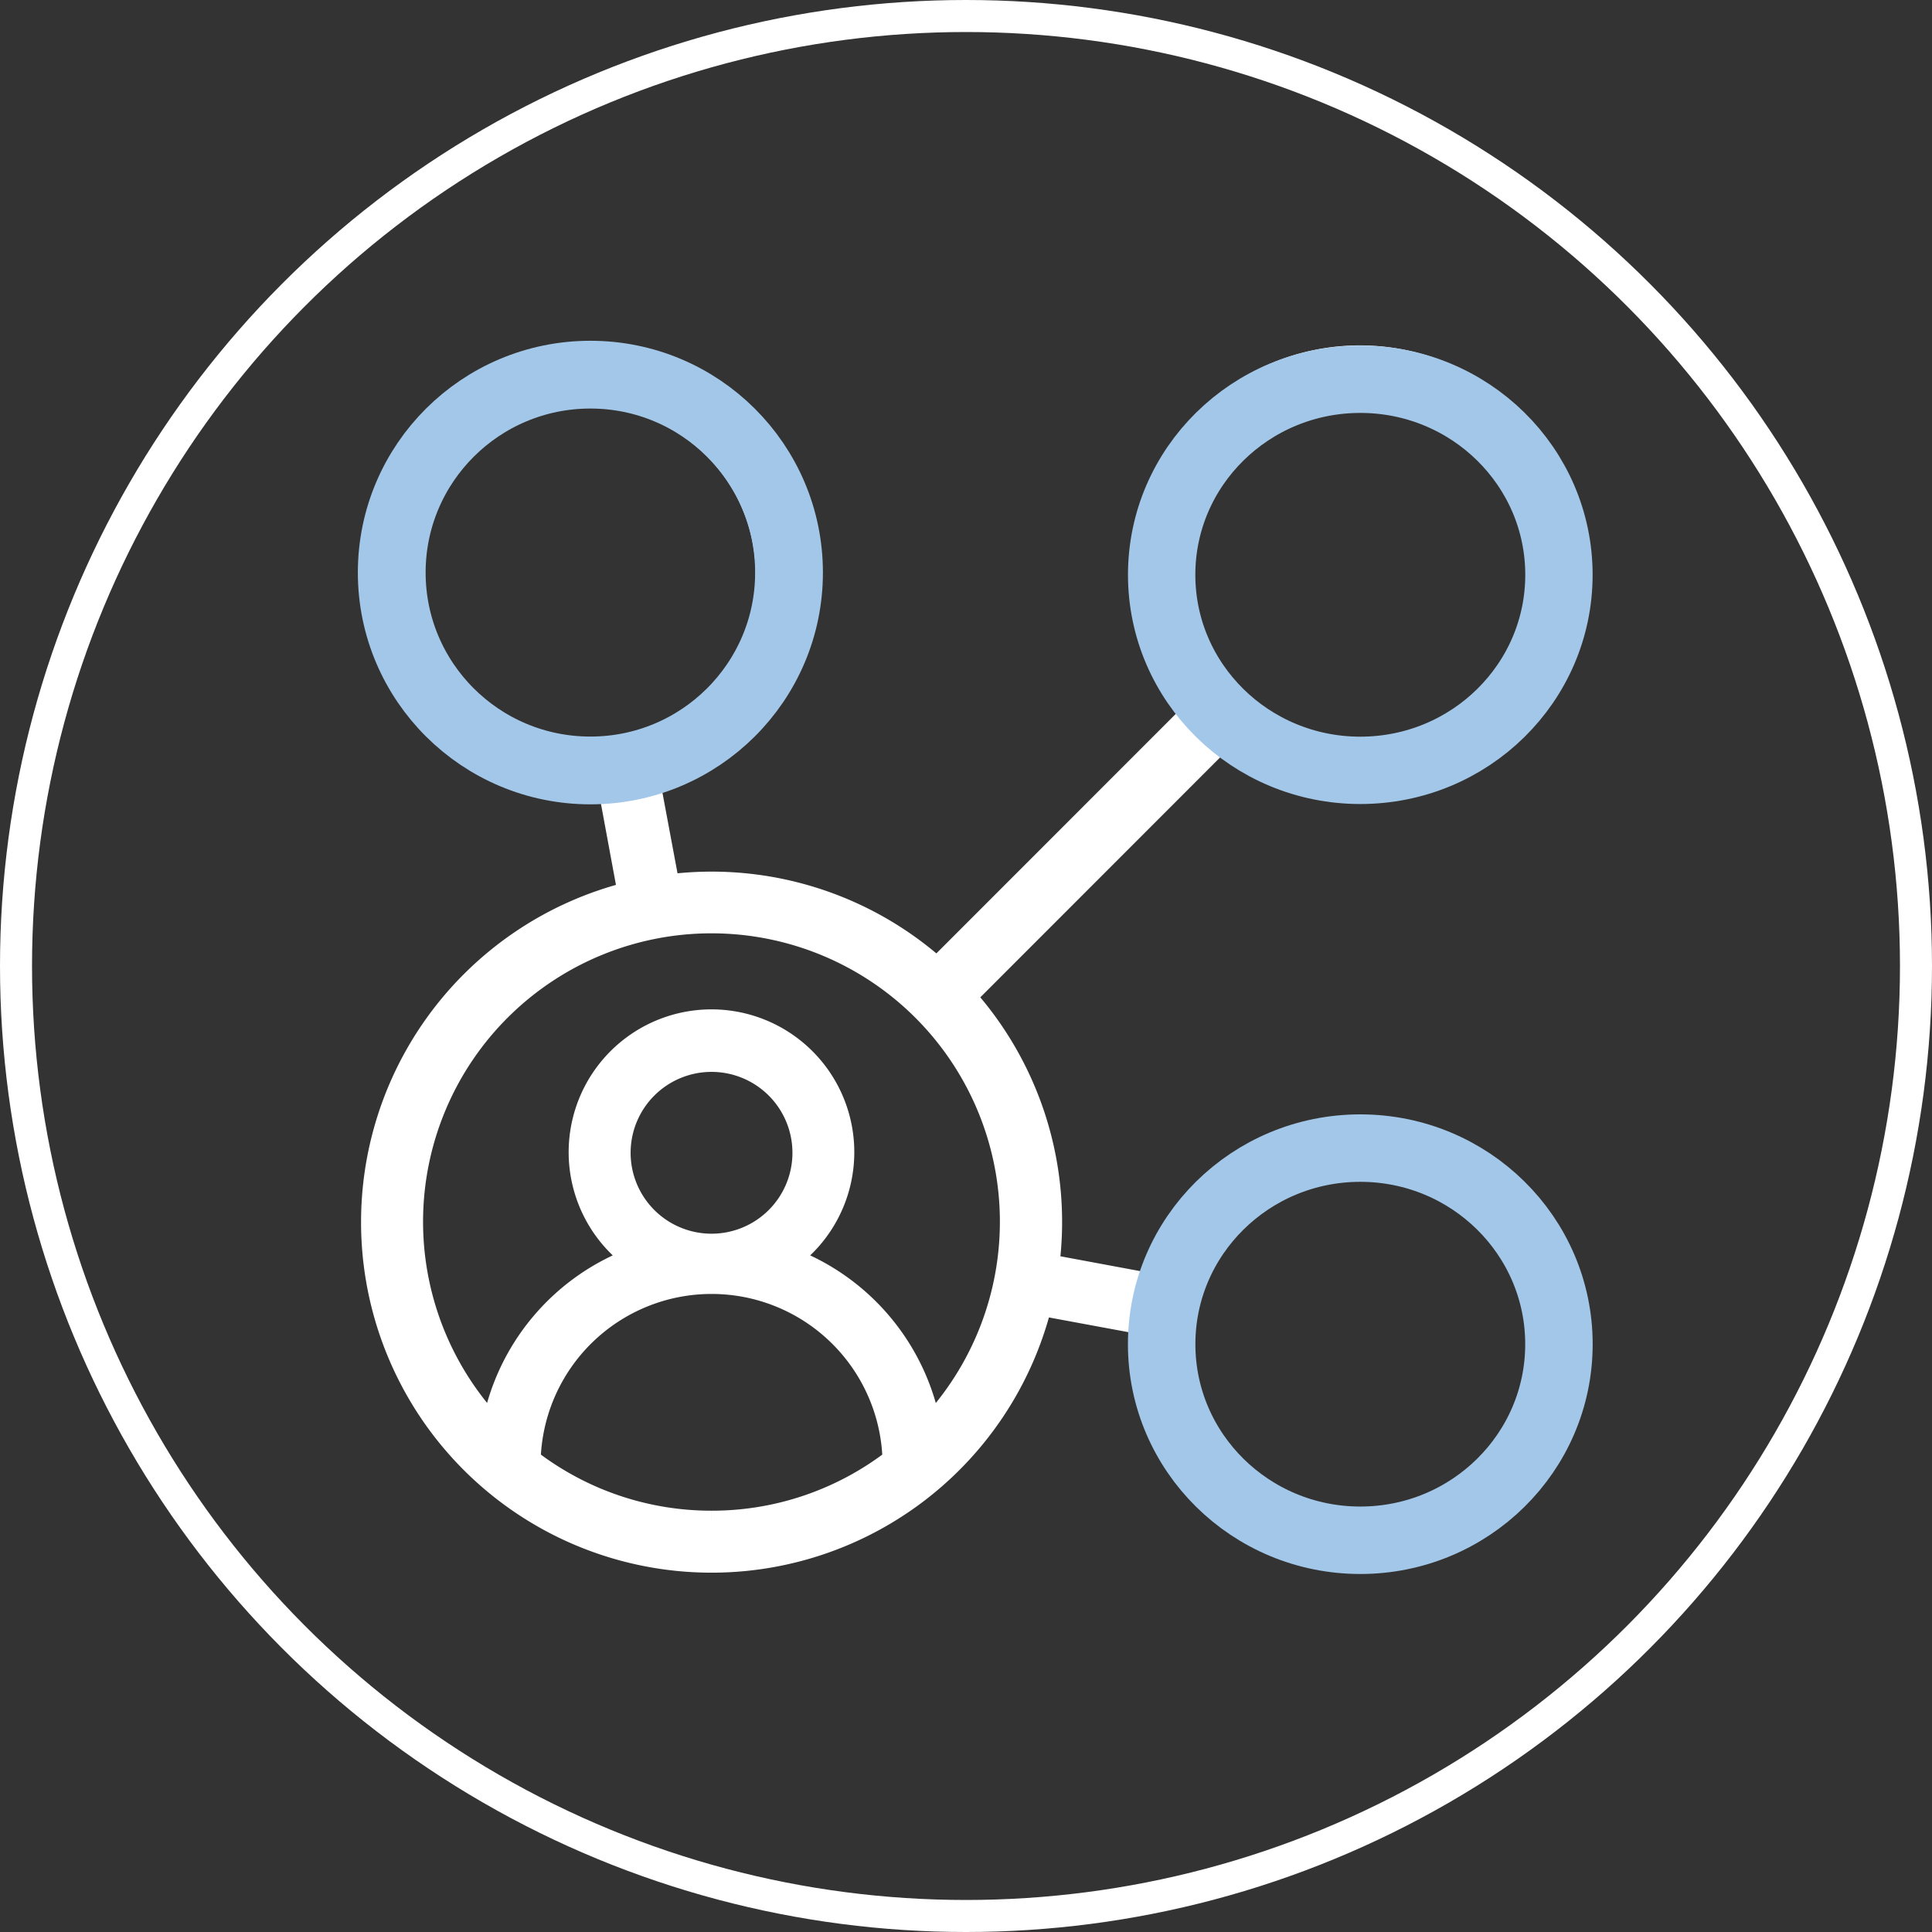
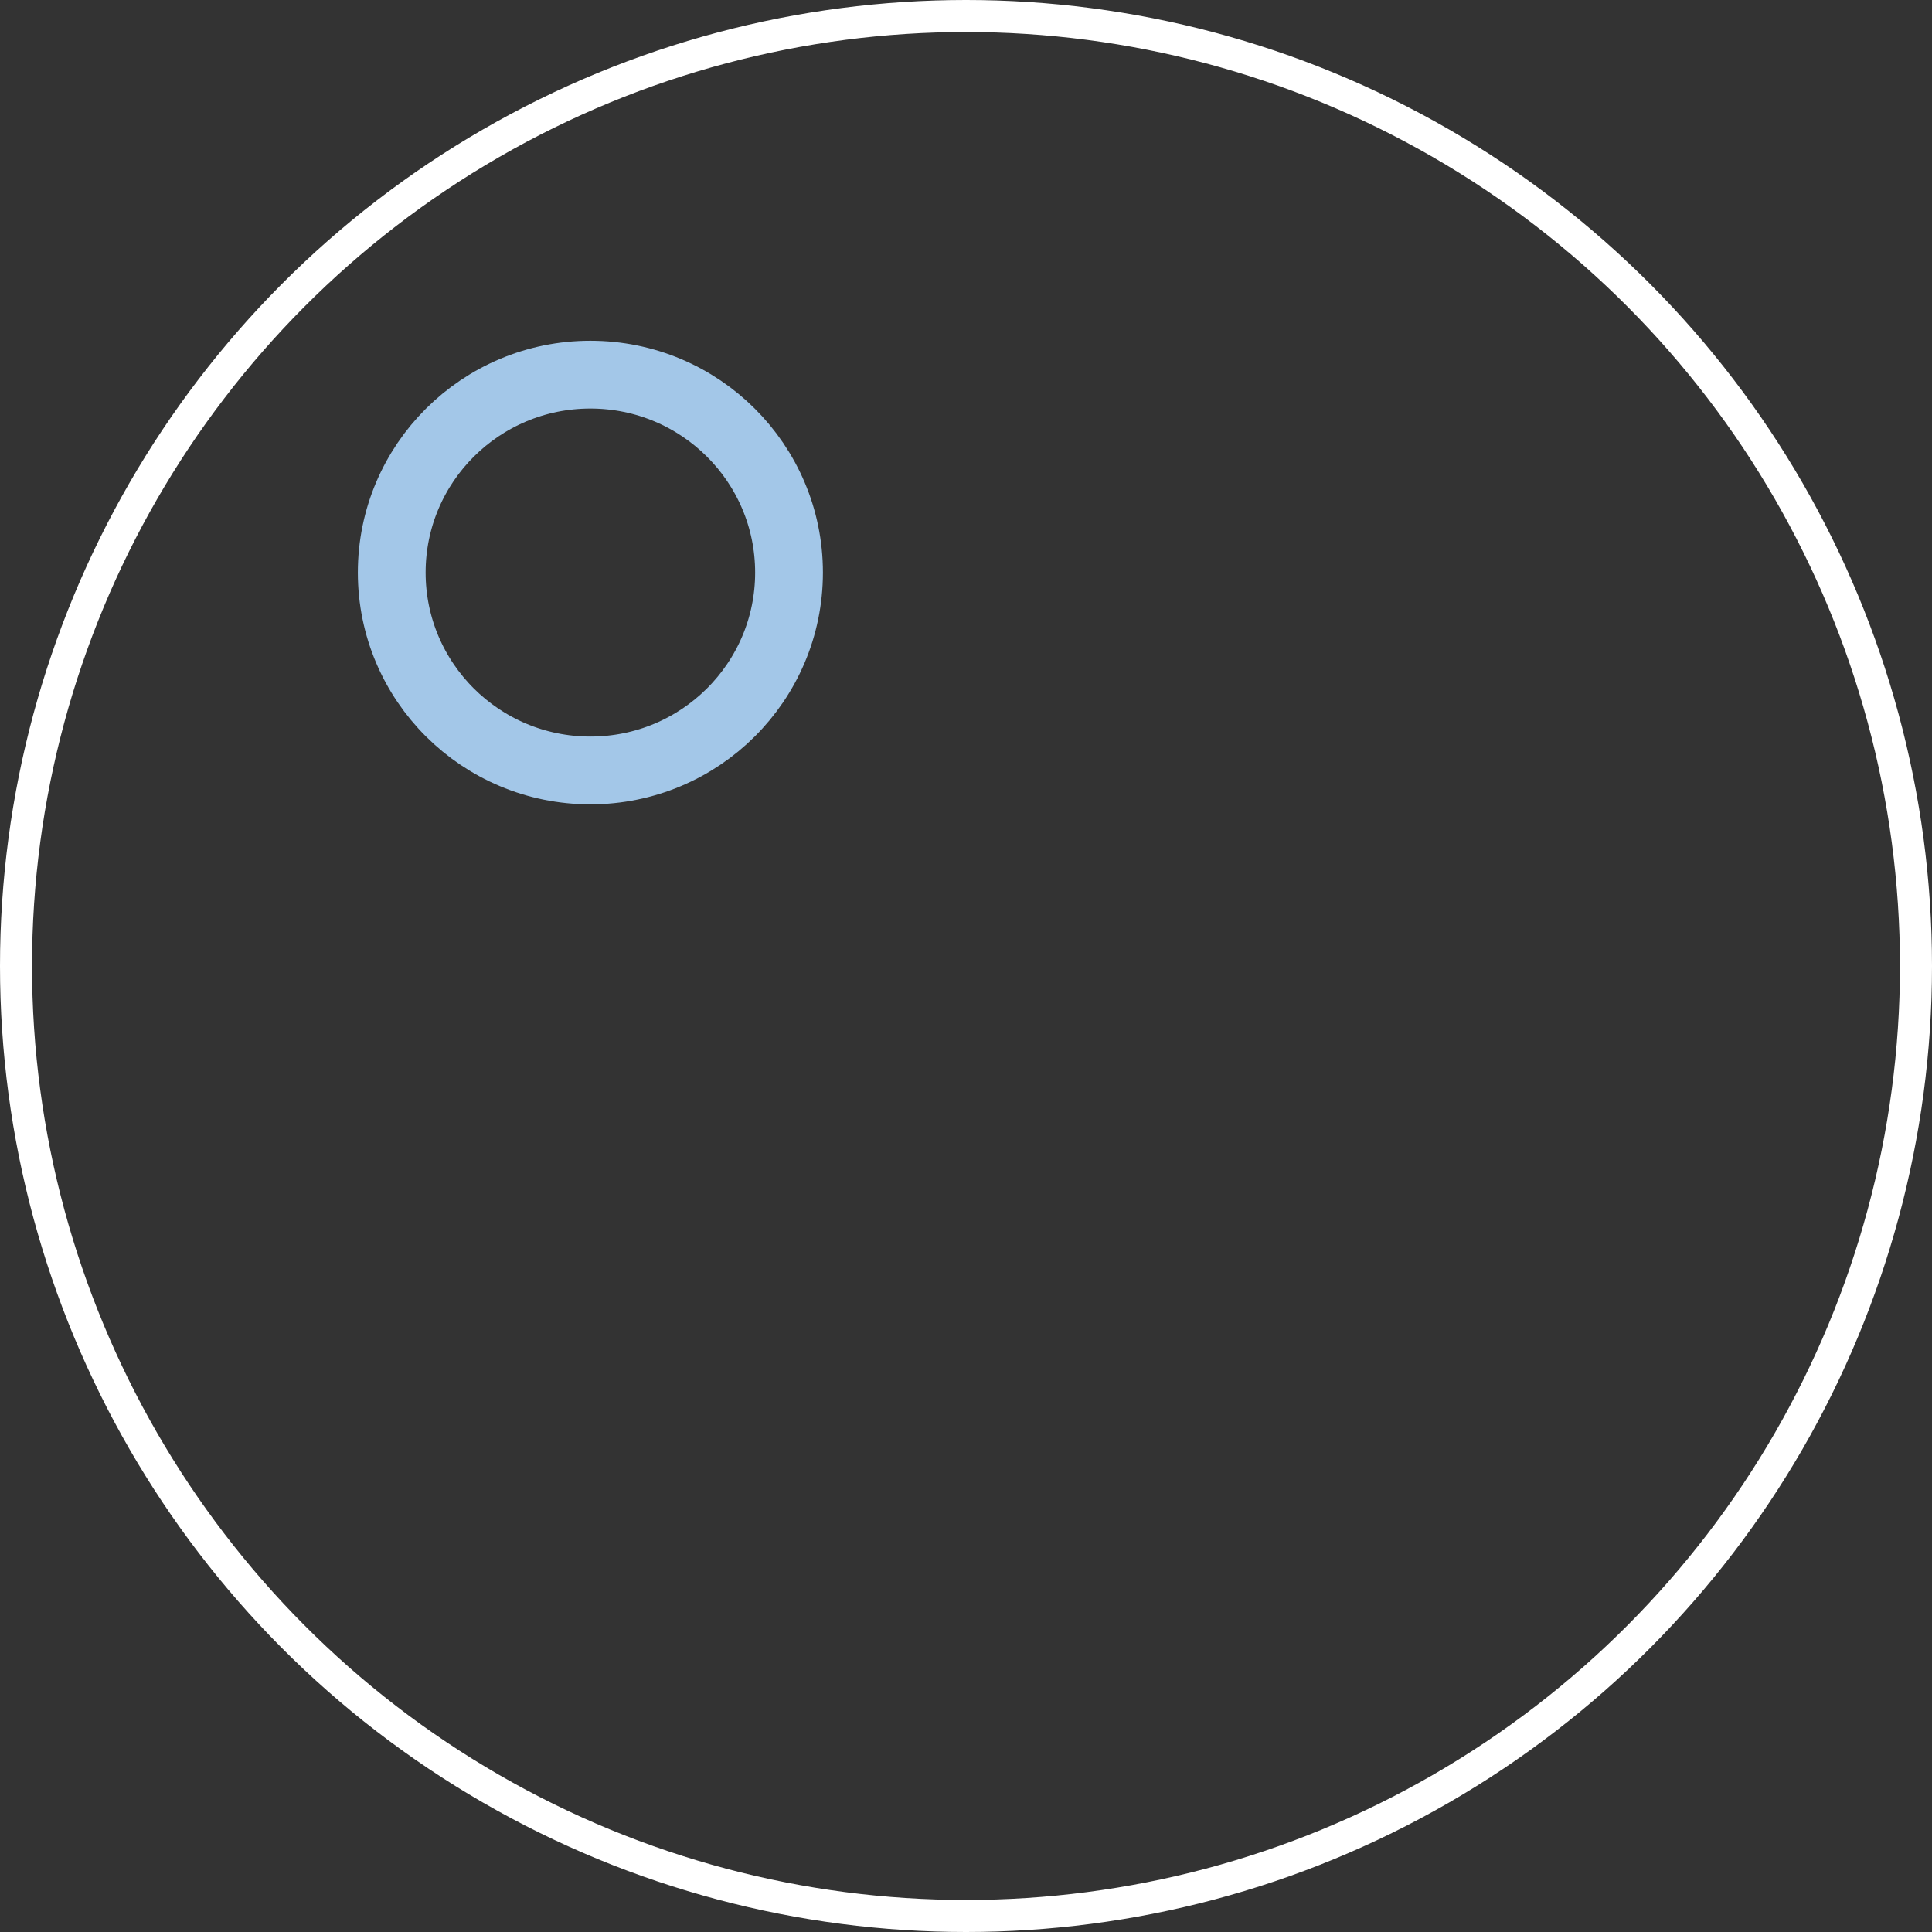
<svg xmlns="http://www.w3.org/2000/svg" viewBox="0 0 181 181">
  <rect x="0" y="0" width="181" height="181" fill="#333333" stroke="none" />
  <defs>
    <style>.cls-1,.cls-3,.cls-4,.cls-5{fill:none;}.cls-1,.cls-2{stroke:#fff;}.cls-1,.cls-2,.cls-3,.cls-4,.cls-5{stroke-miterlimit:10;}.cls-1{stroke-width:3px;}.cls-2{fill:#fff;stroke-width:2.3px;}.cls-3,.cls-4,.cls-5{stroke:#a3c7e8;}.cls-3{stroke-width:6.35px;}.cls-4{stroke-width:6.31px;}.cls-5{stroke-width:6.32px;}</style>
  </defs>
  <g id="Layer_2" data-name="Layer 2">
    <g id="_3" data-name="3">
      <circle class="cls-1" cx="90.5" cy="90.5" r="89" />
-       <path class="cls-2" d="M127.4,105.7a20.26,20.26,0,0,0-19.48,14.76l-9.84-1.83a31.58,31.58,0,0,0-7.81-25.25l24.12-24.13a20.24,20.24,0,1,0-2.49-2.49L87.78,90.89a31.6,31.6,0,0,0-25.24-7.81L60.7,73.24a20.23,20.23,0,1,0-5.49.77,19.92,19.92,0,0,0,2-.11l1.82,9.84a31.69,31.69,0,1,0,38.4,38.36l9.83,1.82c-.08.67-.13,1.35-.15,2A20.25,20.25,0,1,0,127.4,105.7ZM110.67,53.76A16.73,16.73,0,1,1,127.4,70.49,16.73,16.73,0,0,1,110.67,53.76ZM55.21,70.49A16.73,16.73,0,1,1,71.94,53.76,16.73,16.73,0,0,1,55.21,70.49Zm11.44,72.19a28,28,0,0,1-17.15-5.85,17.17,17.17,0,0,1,34.33,0A28,28,0,0,1,66.65,142.68ZM57.93,108a8.73,8.73,0,1,1,8.72,8.73A8.73,8.73,0,0,1,57.93,108Zm29.13,25.92A20.78,20.78,0,0,0,73.7,117.94a12.23,12.23,0,1,0-14.09,0,20.78,20.78,0,0,0-13.36,15.94,28.17,28.17,0,1,1,40.81,0Zm40.34,8.8A16.73,16.73,0,1,1,144.13,126h0A16.73,16.73,0,0,1,127.4,142.68Z" />
      <ellipse class="cls-3" cx="55.31" cy="53.64" rx="18.61" ry="18.54" />
-       <ellipse class="cls-4" cx="127.44" cy="53.85" rx="18.61" ry="18.32" />
-       <ellipse class="cls-5" cx="127.44" cy="125.93" rx="18.61" ry="18.37" />
    </g>
  </g>
</svg>